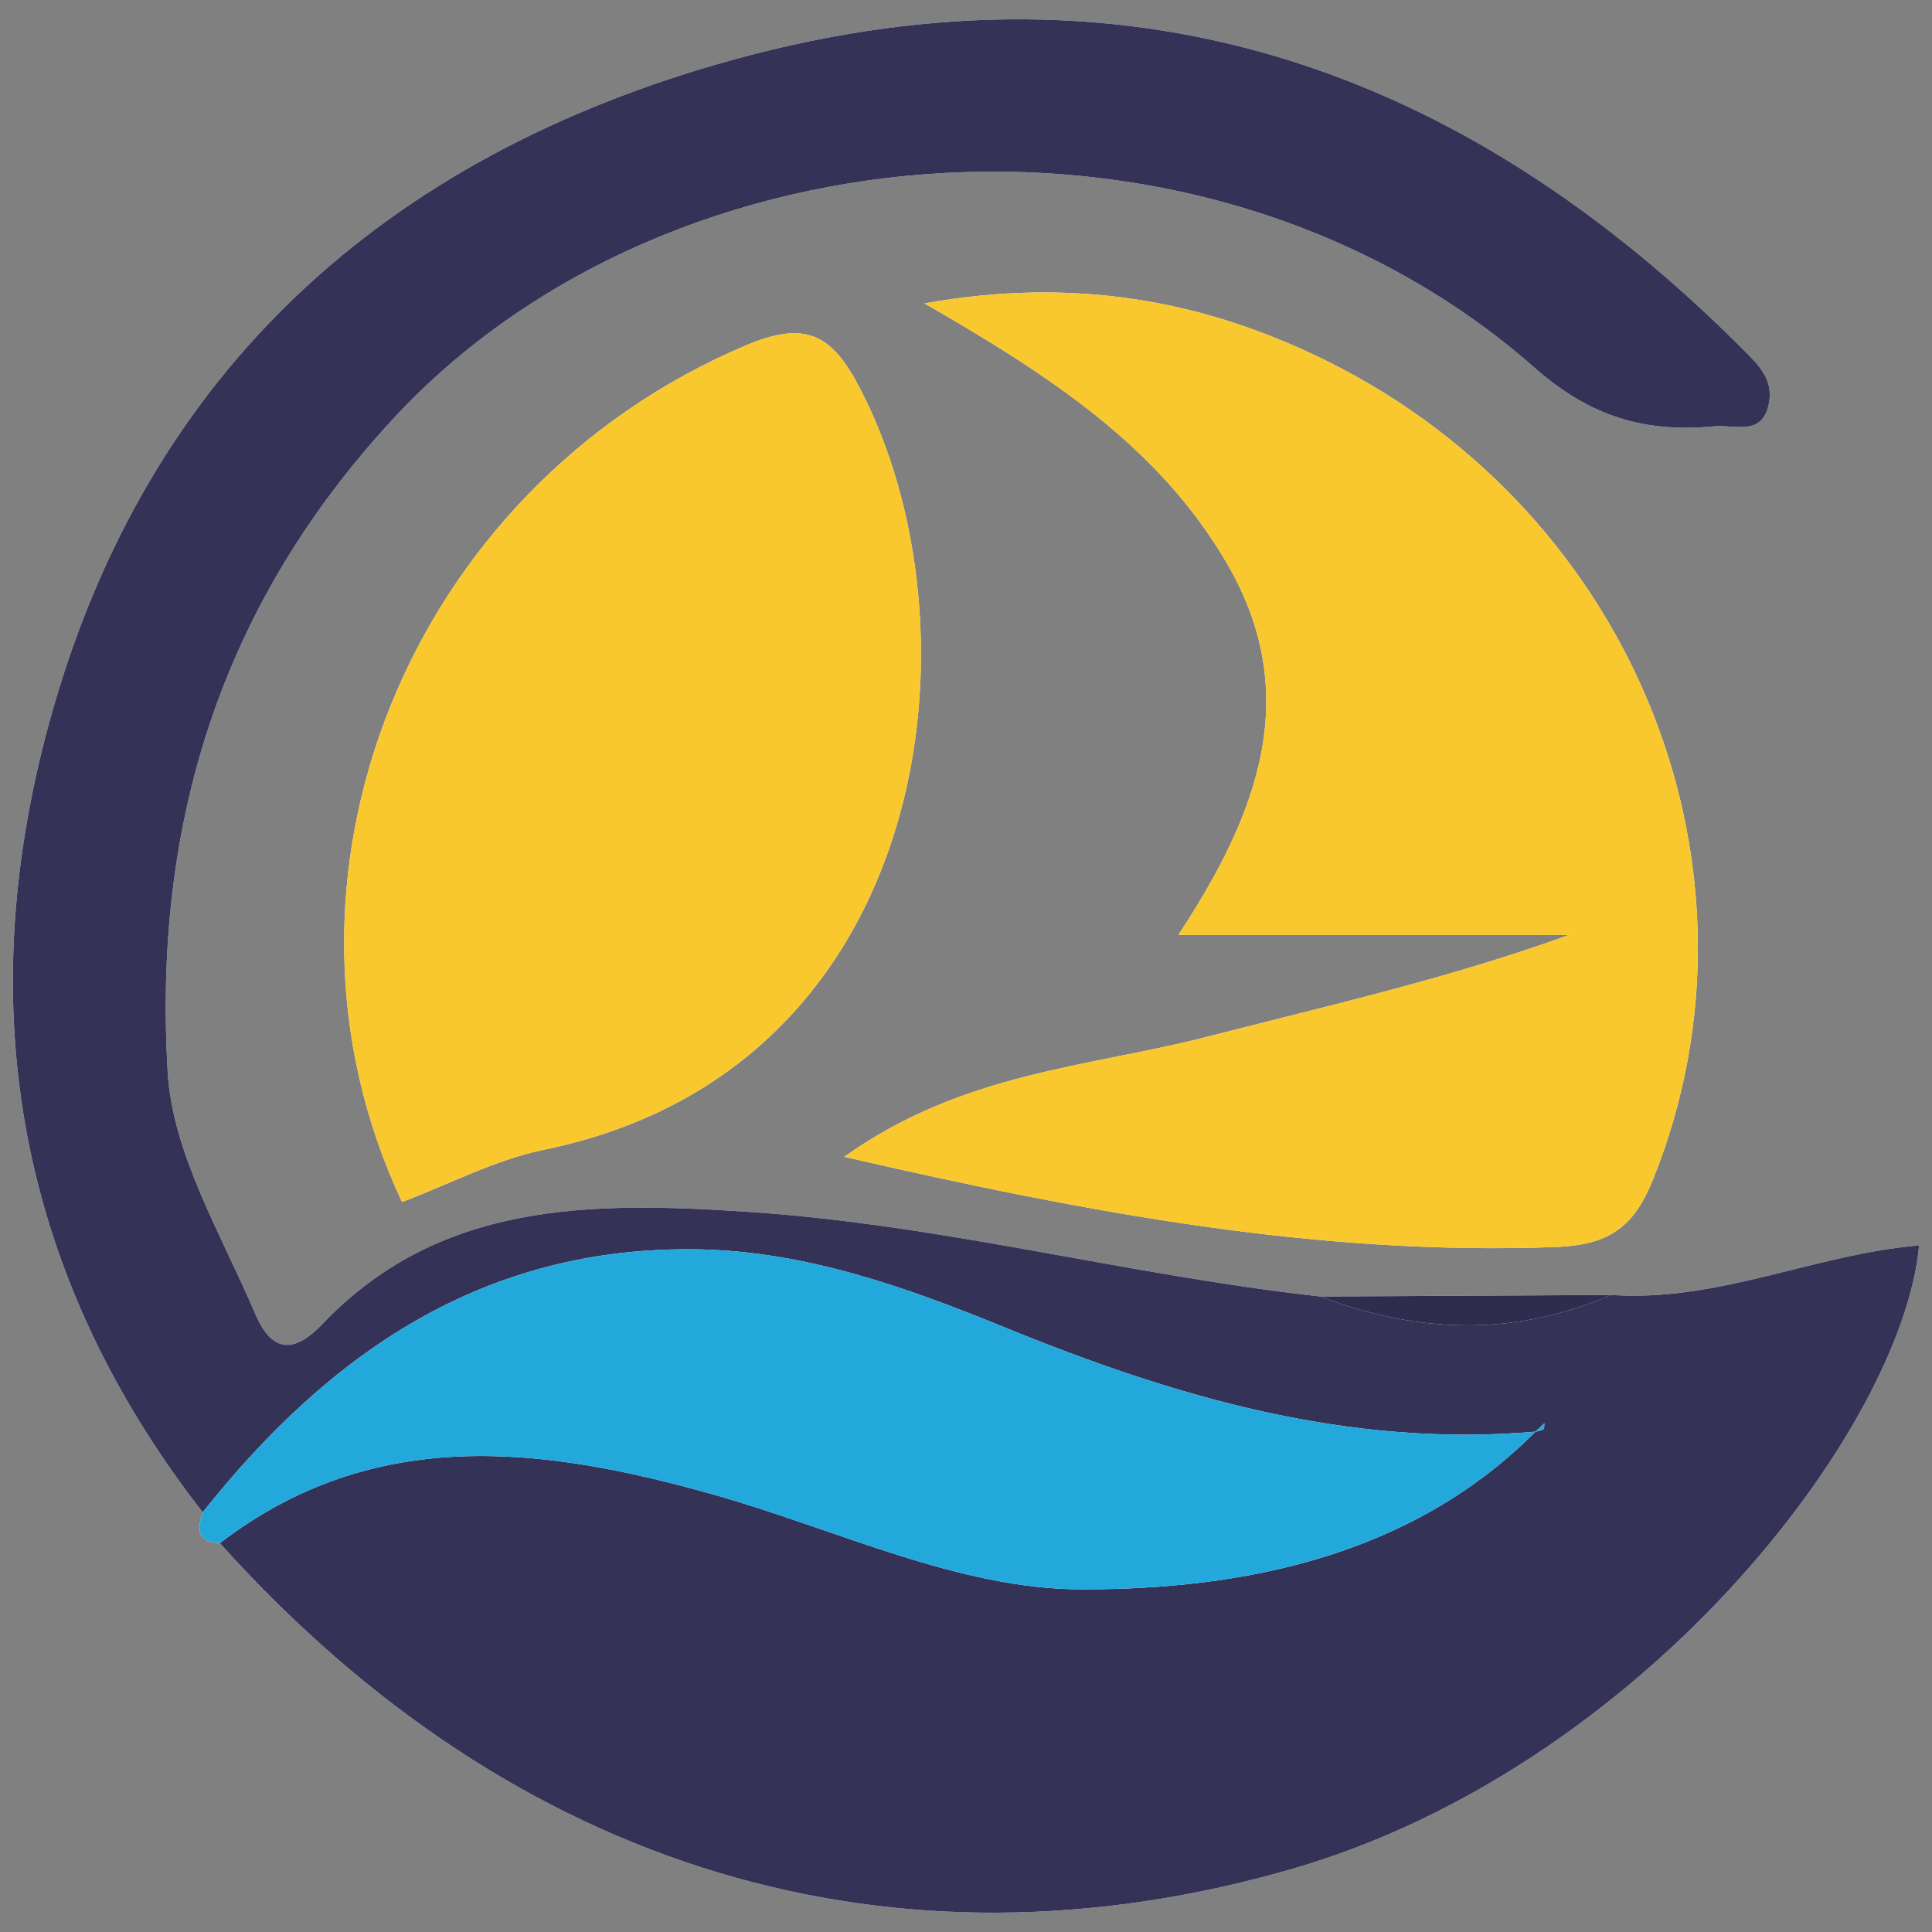
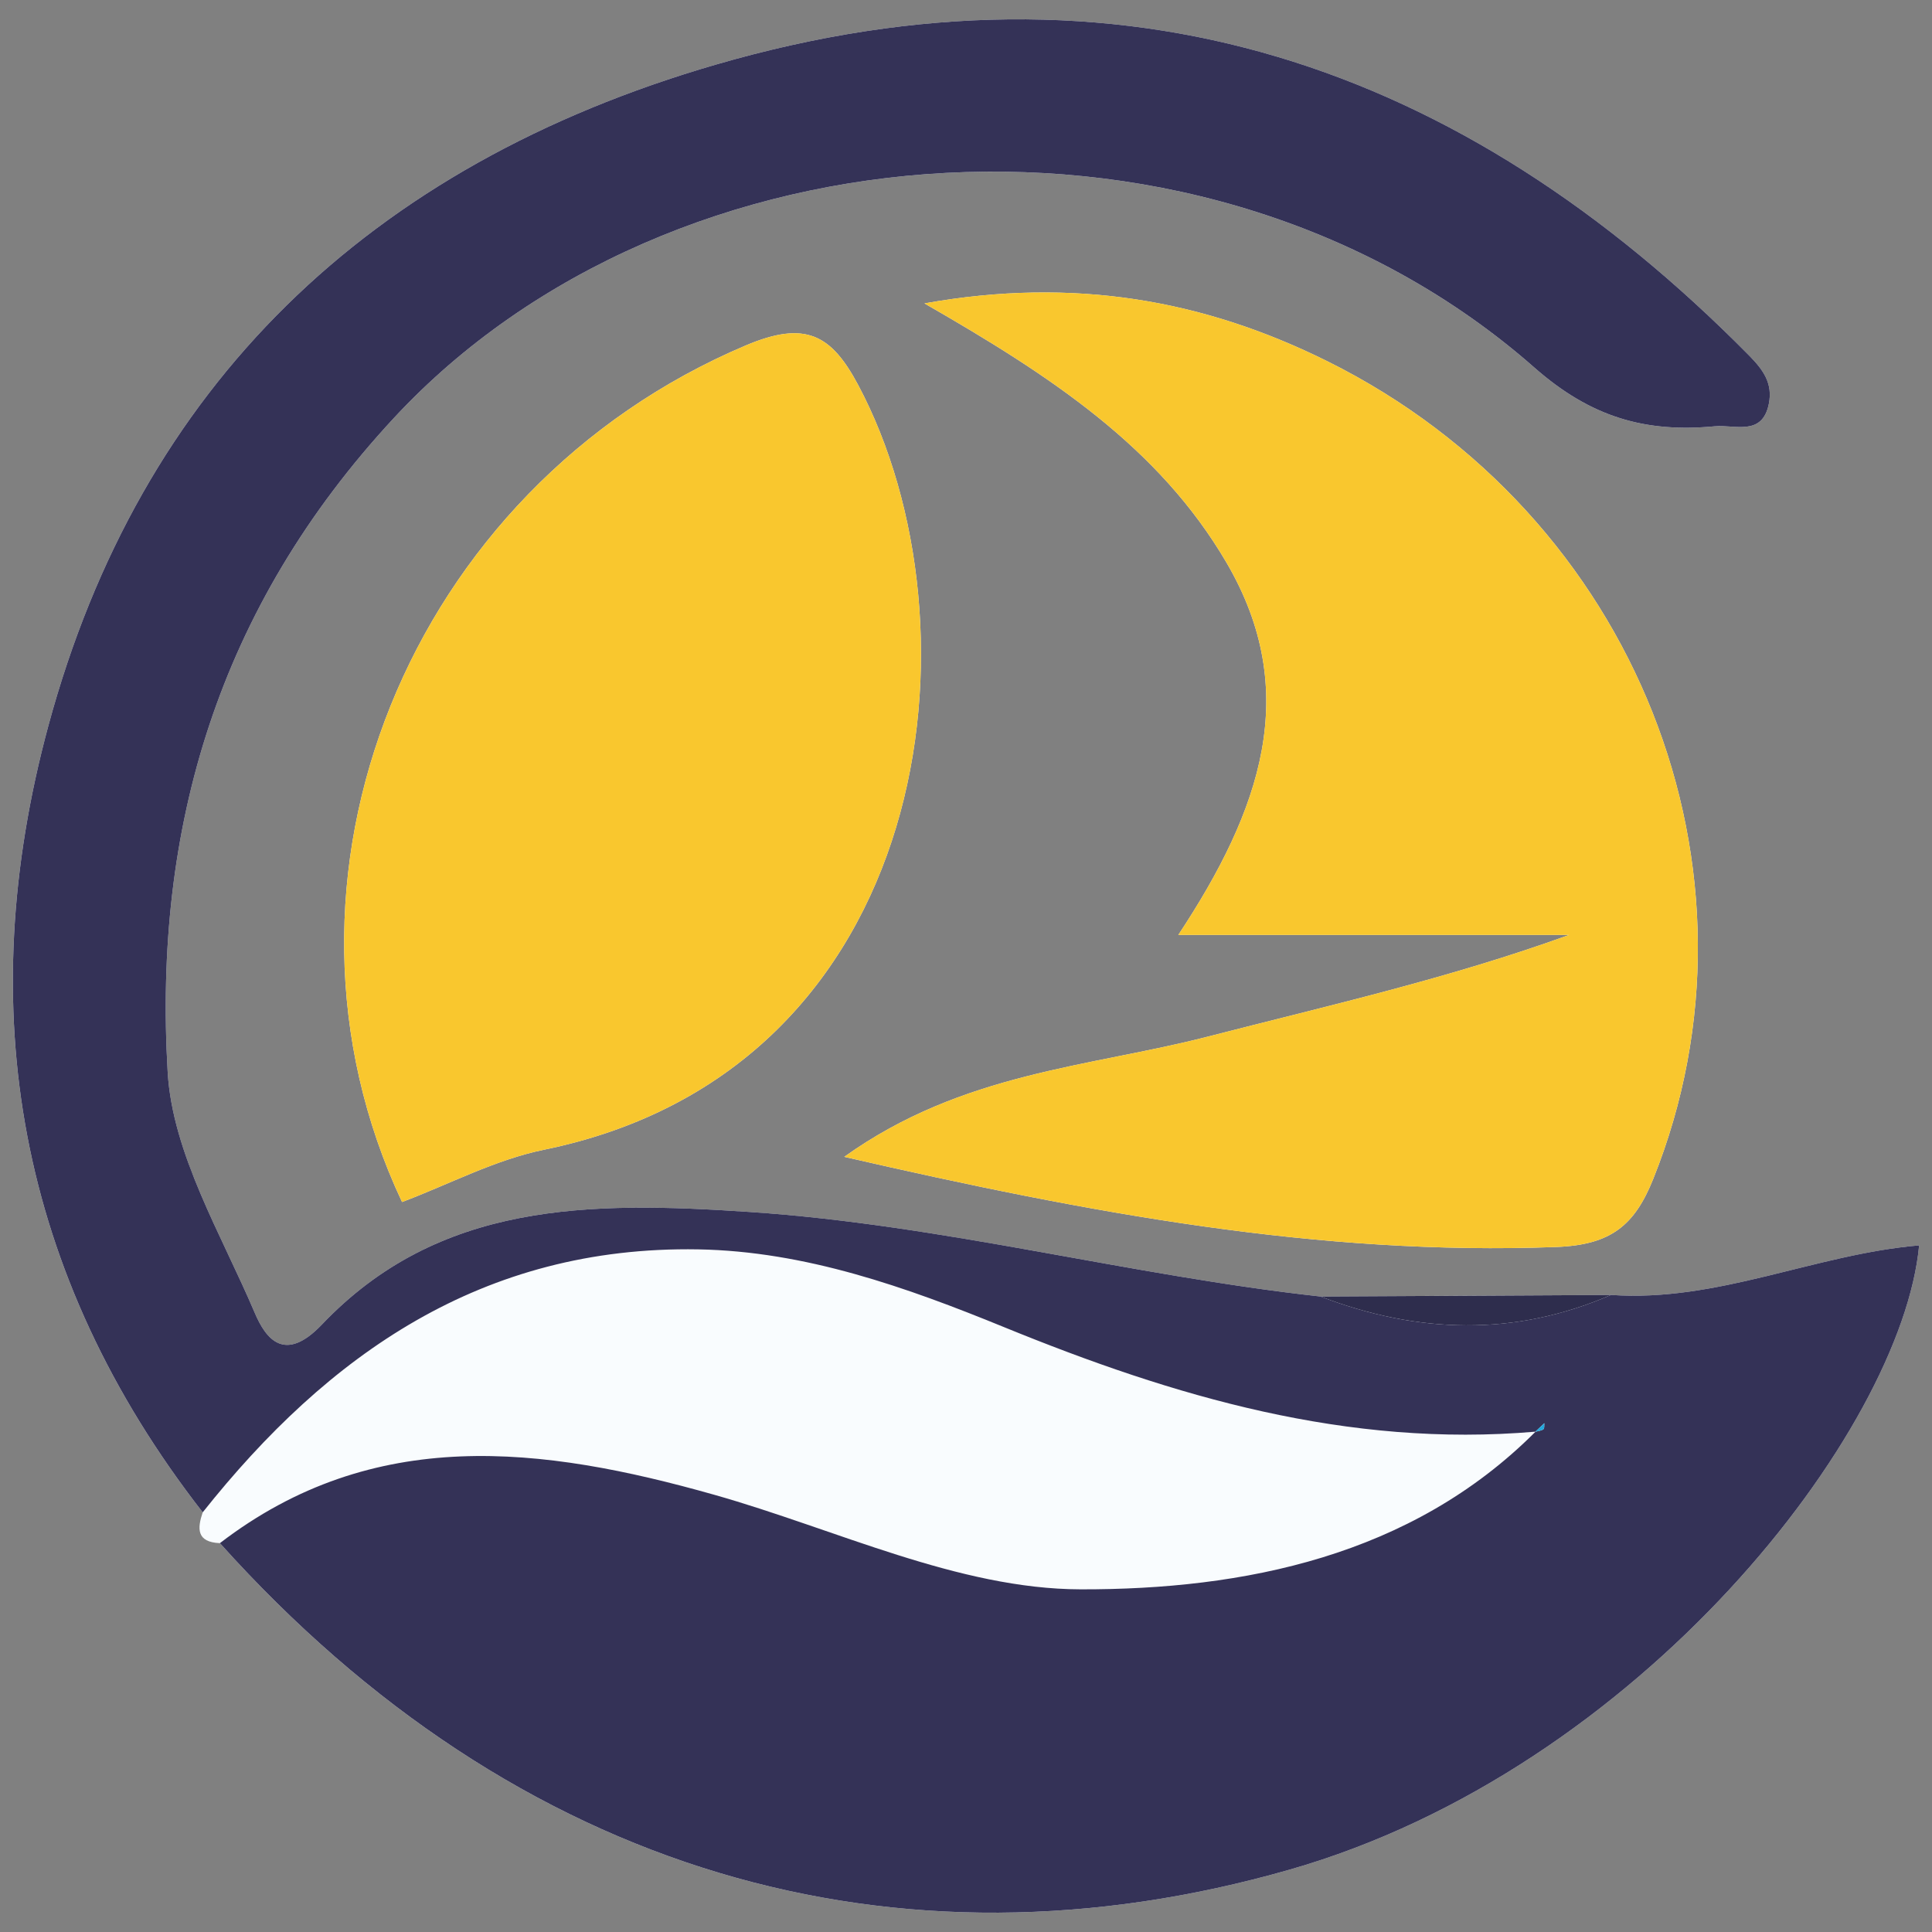
<svg xmlns="http://www.w3.org/2000/svg" xml:space="preserve" width="4.167in" height="4.167in" version="1.0" style="shape-rendering:geometricPrecision; text-rendering:geometricPrecision; image-rendering:optimizeQuality; fill-rule:evenodd; clip-rule:evenodd" viewBox="0 0 4166.66 4166.66">
  <rect x="0" y="0" width="4166.66" height="4166.66" fill="#808080" stroke="none" />
  <defs>
    <style type="text/css">
   
    .fil0 {fill:#F9FCFE;fill-rule:nonzero}
    .fil2 {fill:#F9C72E;fill-rule:nonzero}
    .fil3 {fill:#23A8DC;fill-rule:nonzero}
    .fil4 {fill:#2E2D4D;fill-rule:nonzero}
    .fil1 {fill:#343257;fill-rule:nonzero}
   
  </style>
  </defs>
  <g id="Layer_x0020_1">
    <g id="بعثت.eps">
      <path class="fil0" d="M867.1 2592.35c101.91,-38.37 200.66,-91.18 306.27,-112.81 845.55,-173.21 953.51,-1131.59 677.27,-1649.49 -57.69,-108.18 -113.18,-139.69 -242.16,-85.1 -726.98,307.64 -1069.42,1150.41 -741.38,1847.4zm953.67 -97.45c531.67,122.18 1024.94,213.52 1535.59,194.44 118.54,-4.42 169.14,-47.2 209.17,-146.97 266.04,-663.13 -36.31,-1431.76 -702.3,-1762.99 -266.11,-132.32 -546.94,-182.74 -869.51,-125.04 271.82,156.02 505.14,309.31 651.35,558.92 162.92,278.19 74.55,533.24 -103.87,803.09 306.16,0 574.46,0 842.73,0 -258.15,93.6 -519.94,152.5 -779.49,219.39 -254.45,65.57 -528.46,76.65 -783.67,259.17zm1027.21 301.27c-412.29,-45.46 -813.06,-154.3 -1230.31,-182.31 -347.19,-23.3 -670.87,-22.53 -923.39,242.65 -80.92,84.97 -121.3,30.27 -144.85,-25.09 -72.39,-170.17 -177.42,-342.95 -187.82,-519.21 -31.01,-525.17 108.19,-1001.28 487.44,-1410.22 599.5,-646.48 1756.72,-728.09 2460.24,-109.08 122.41,107.68 239.99,140.59 388.9,126.48 43.14,-4.08 102.35,22.35 116.57,-48.41 8.79,-43.78 -11.52,-72.81 -42.93,-104.63 -617.27,-625.17 -1349.84,-882.2 -2228.43,-626.89 -747.88,217.32 -1240.78,692.73 -1439.08,1425.65 -165.37,611.29 -66.56,1183.57 332.83,1696.49 -11.59,34.54 -13.93,64.3 37.05,66.46 640.86,714.14 1459.78,946.8 2307.06,704.14 756.5,-216.67 1320.09,-946.06 1357.61,-1346.31 -225.05,19.15 -434.85,123.04 -664.52,106.87 -208.8,1.15 -417.59,2.26 -626.39,3.42z" />
      <path class="fil1" d="M437.17 3261.58c-399.39,-512.92 -498.2,-1085.2 -332.83,-1696.49 198.3,-732.92 691.2,-1208.32 1439.08,-1425.65 878.59,-255.31 1611.16,1.72 2228.43,626.89 31.41,31.81 51.71,60.84 42.93,104.63 -14.22,70.76 -73.43,44.33 -116.57,48.41 -148.91,14.11 -266.5,-18.8 -388.9,-126.48 -703.52,-619.01 -1860.74,-537.39 -2460.24,109.08 -379.25,408.94 -518.45,885.06 -487.44,1410.22 10.41,176.26 115.44,349.04 187.82,519.21 23.55,55.36 63.93,110.06 144.85,25.09 252.52,-265.18 576.2,-265.94 923.39,-242.65 417.25,28.02 818.02,136.85 1230.31,182.31 209.3,79.91 418.14,86.89 626.39,-3.42 229.68,16.17 439.47,-87.72 664.52,-106.87 -37.52,400.25 -601.11,1129.64 -1357.61,1346.31 -847.28,242.66 -1666.19,10 -2307.06,-704.14 332.03,-254.67 695.24,-209.18 1065.6,-104.48 263.1,74.36 526.99,203.56 790.76,204.11 350.56,0.73 712.58,-70.85 980.89,-339.87 5.86,-1.65 12.66,-2.13 17.19,-5.45 2.57,-1.9 1.41,-8.49 1.94,-12.96 -6.44,6.08 -12.91,12.15 -19.35,18.22 -405.54,34.91 -778.94,-75.54 -1146.4,-225.65 -210.17,-85.85 -428.06,-163.49 -659.3,-167.49 -465.48,-8.01 -798.37,227.19 -1068.38,567.1z" />
      <path class="fil2" d="M1820.76 2494.9c255.2,-182.53 529.22,-193.61 783.67,-259.17 259.55,-66.88 521.33,-125.79 779.49,-219.39 -268.27,0 -536.57,0 -842.73,0 178.43,-269.85 266.79,-524.9 103.87,-803.09 -146.21,-249.61 -379.53,-402.89 -651.35,-558.92 322.57,-57.7 603.4,-7.28 869.51,125.04 665.99,331.24 968.34,1099.86 702.3,1762.99 -40.03,99.76 -90.63,142.55 -209.17,146.97 -510.65,19.07 -1003.93,-72.26 -1535.59,-194.44z" />
      <path class="fil2" d="M867.1 2592.35c-328.04,-696.99 14.4,-1539.76 741.38,-1847.4 128.98,-54.59 184.47,-23.08 242.16,85.1 276.24,517.9 168.28,1476.28 -677.27,1649.49 -105.61,21.63 -204.36,74.44 -306.27,112.81z" />
-       <path class="fil3" d="M437.17 3261.58c270.01,-339.91 602.89,-575.11 1068.38,-567.1 231.24,4 449.13,81.63 659.3,167.49 367.46,150.11 740.86,260.56 1146.4,225.65l0.22 0.2c-268.3,269.01 -630.33,340.59 -980.89,339.87 -263.77,-0.55 -527.66,-129.75 -790.76,-204.11 -370.36,-104.7 -733.57,-150.19 -1065.6,104.48 -50.98,-2.16 -48.64,-31.92 -37.05,-66.46z" />
      <path class="fil4" d="M3474.36 2792.75c-208.25,90.31 -417.09,83.33 -626.39,3.42 208.8,-1.16 417.59,-2.28 626.39,-3.42z" />
      <path class="fil3" d="M3311.25 3087.62c6.44,-6.07 12.91,-12.14 19.35,-18.22 -0.53,4.47 0.63,11.06 -1.94,12.96 -4.54,3.32 -11.33,3.8 -17.19,5.45l-0.22 -0.2z" />
    </g>
  </g>
</svg>